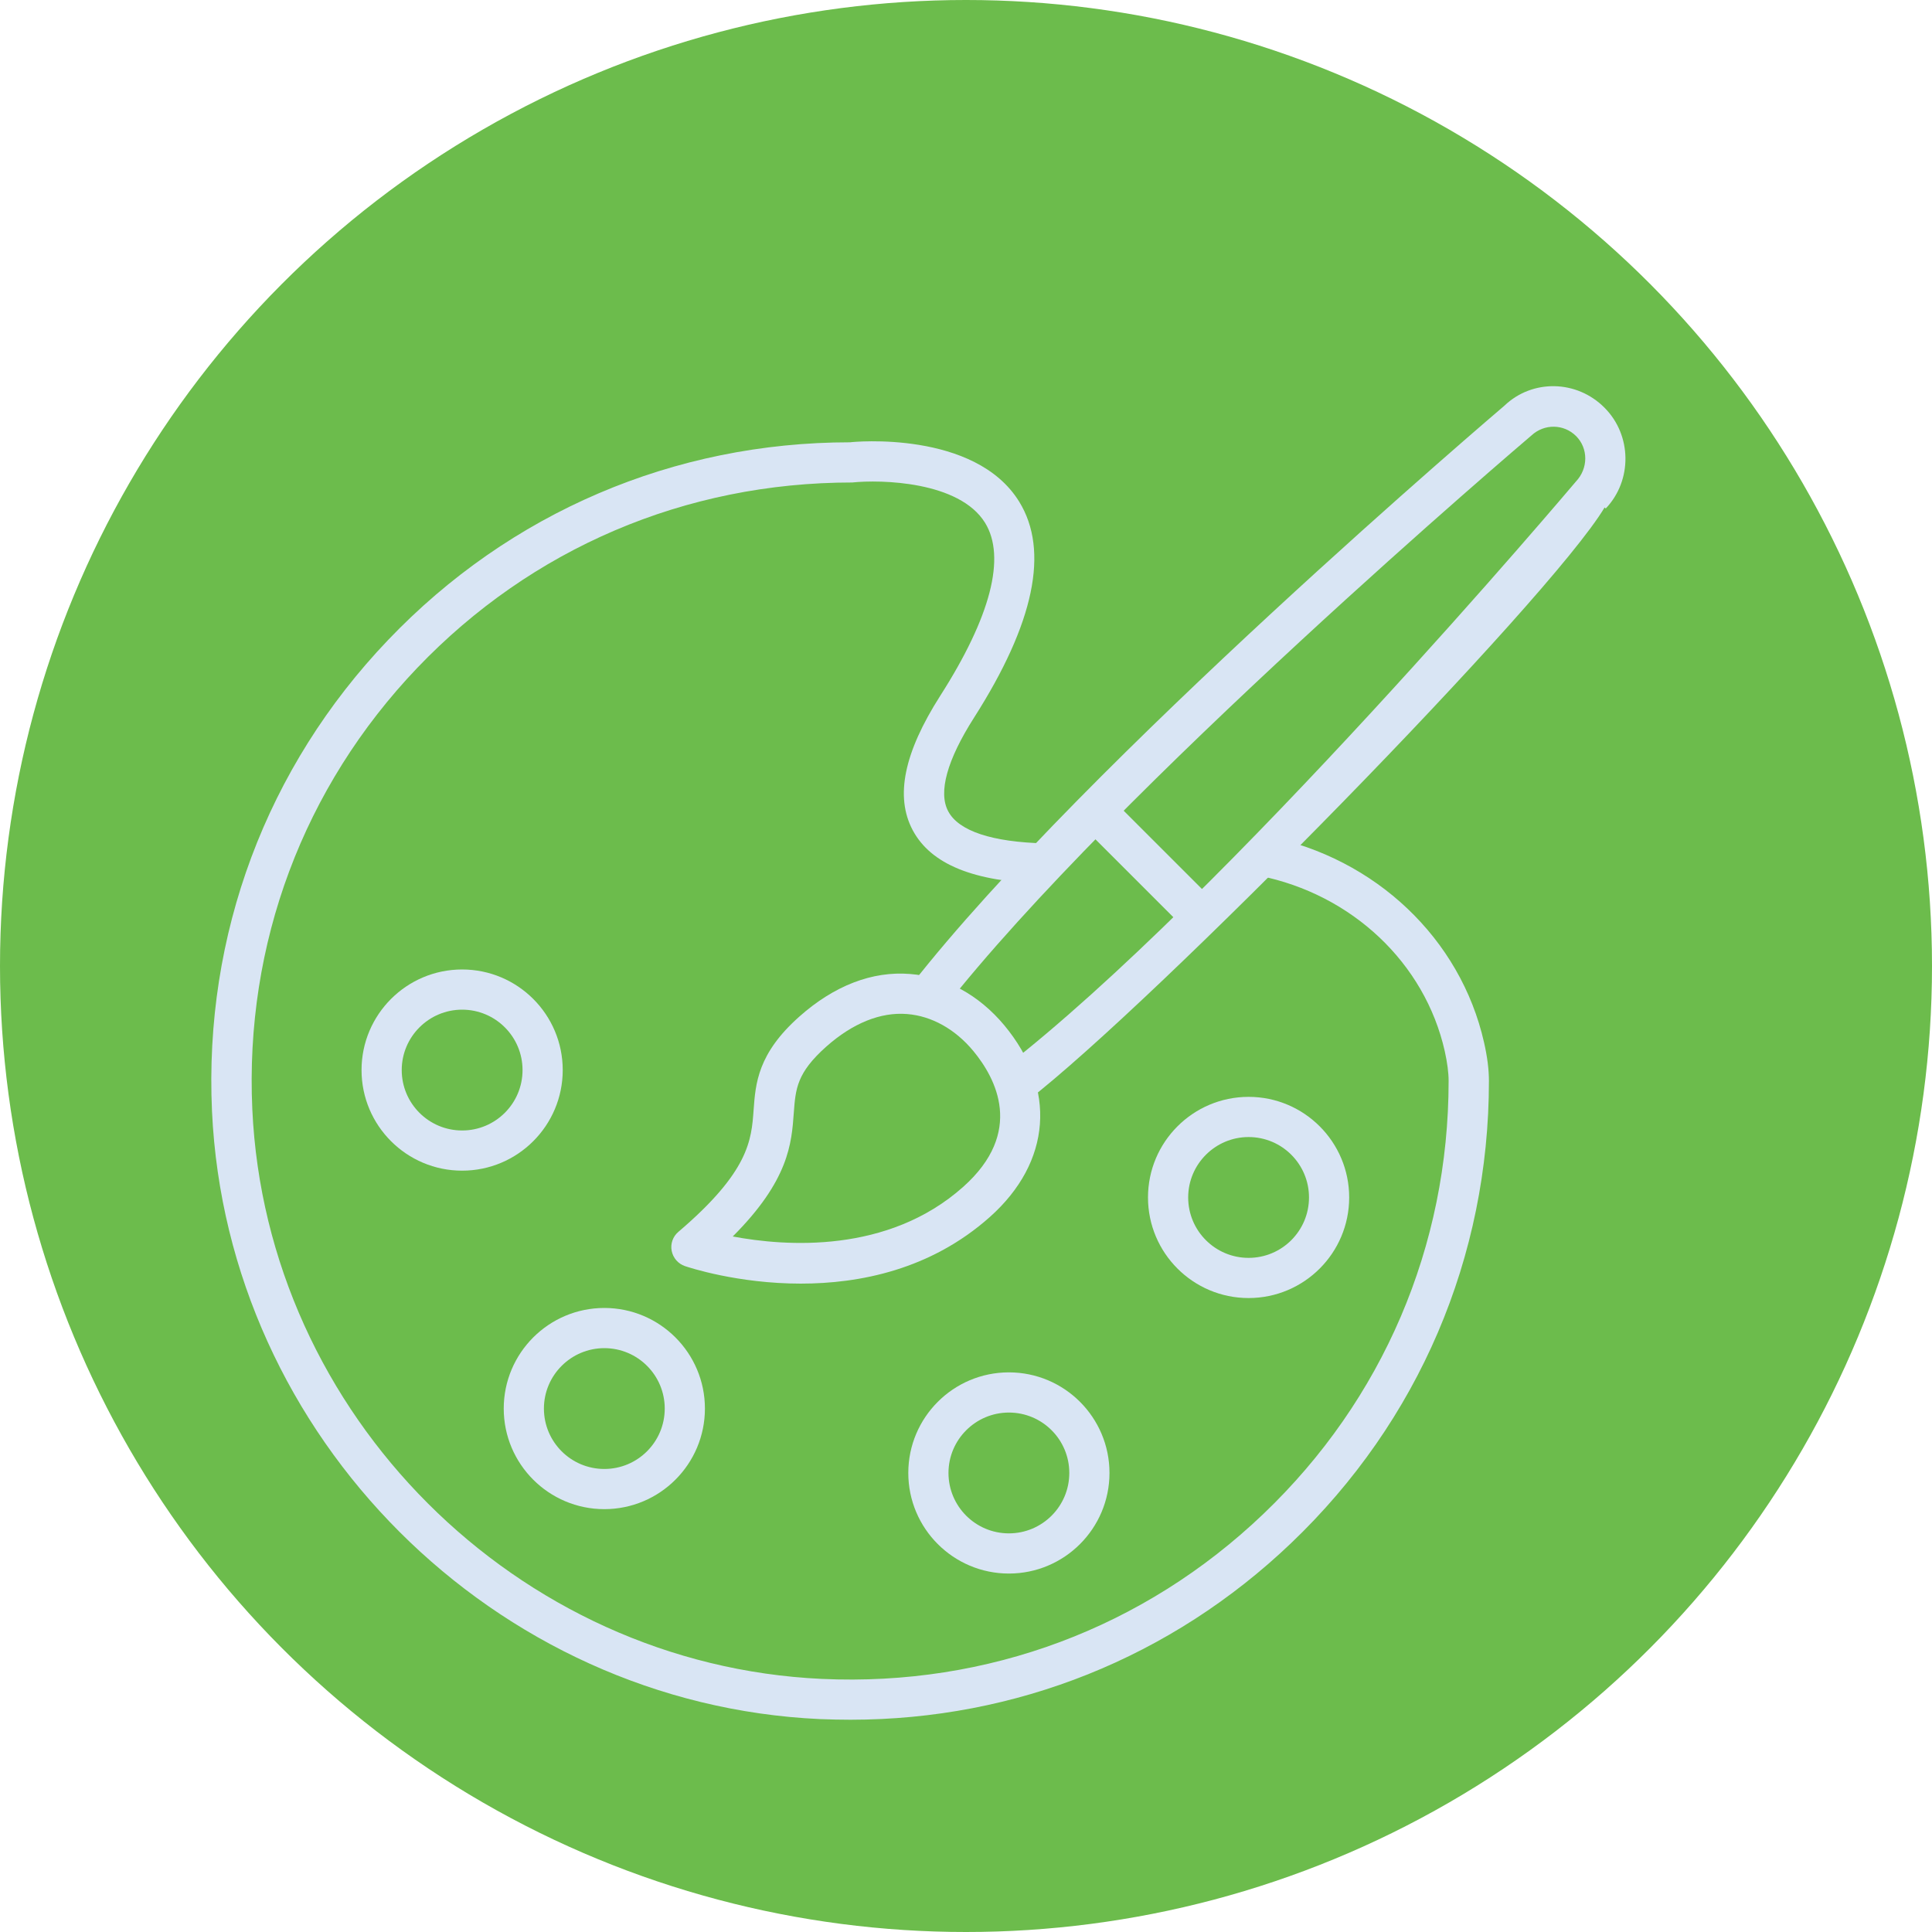
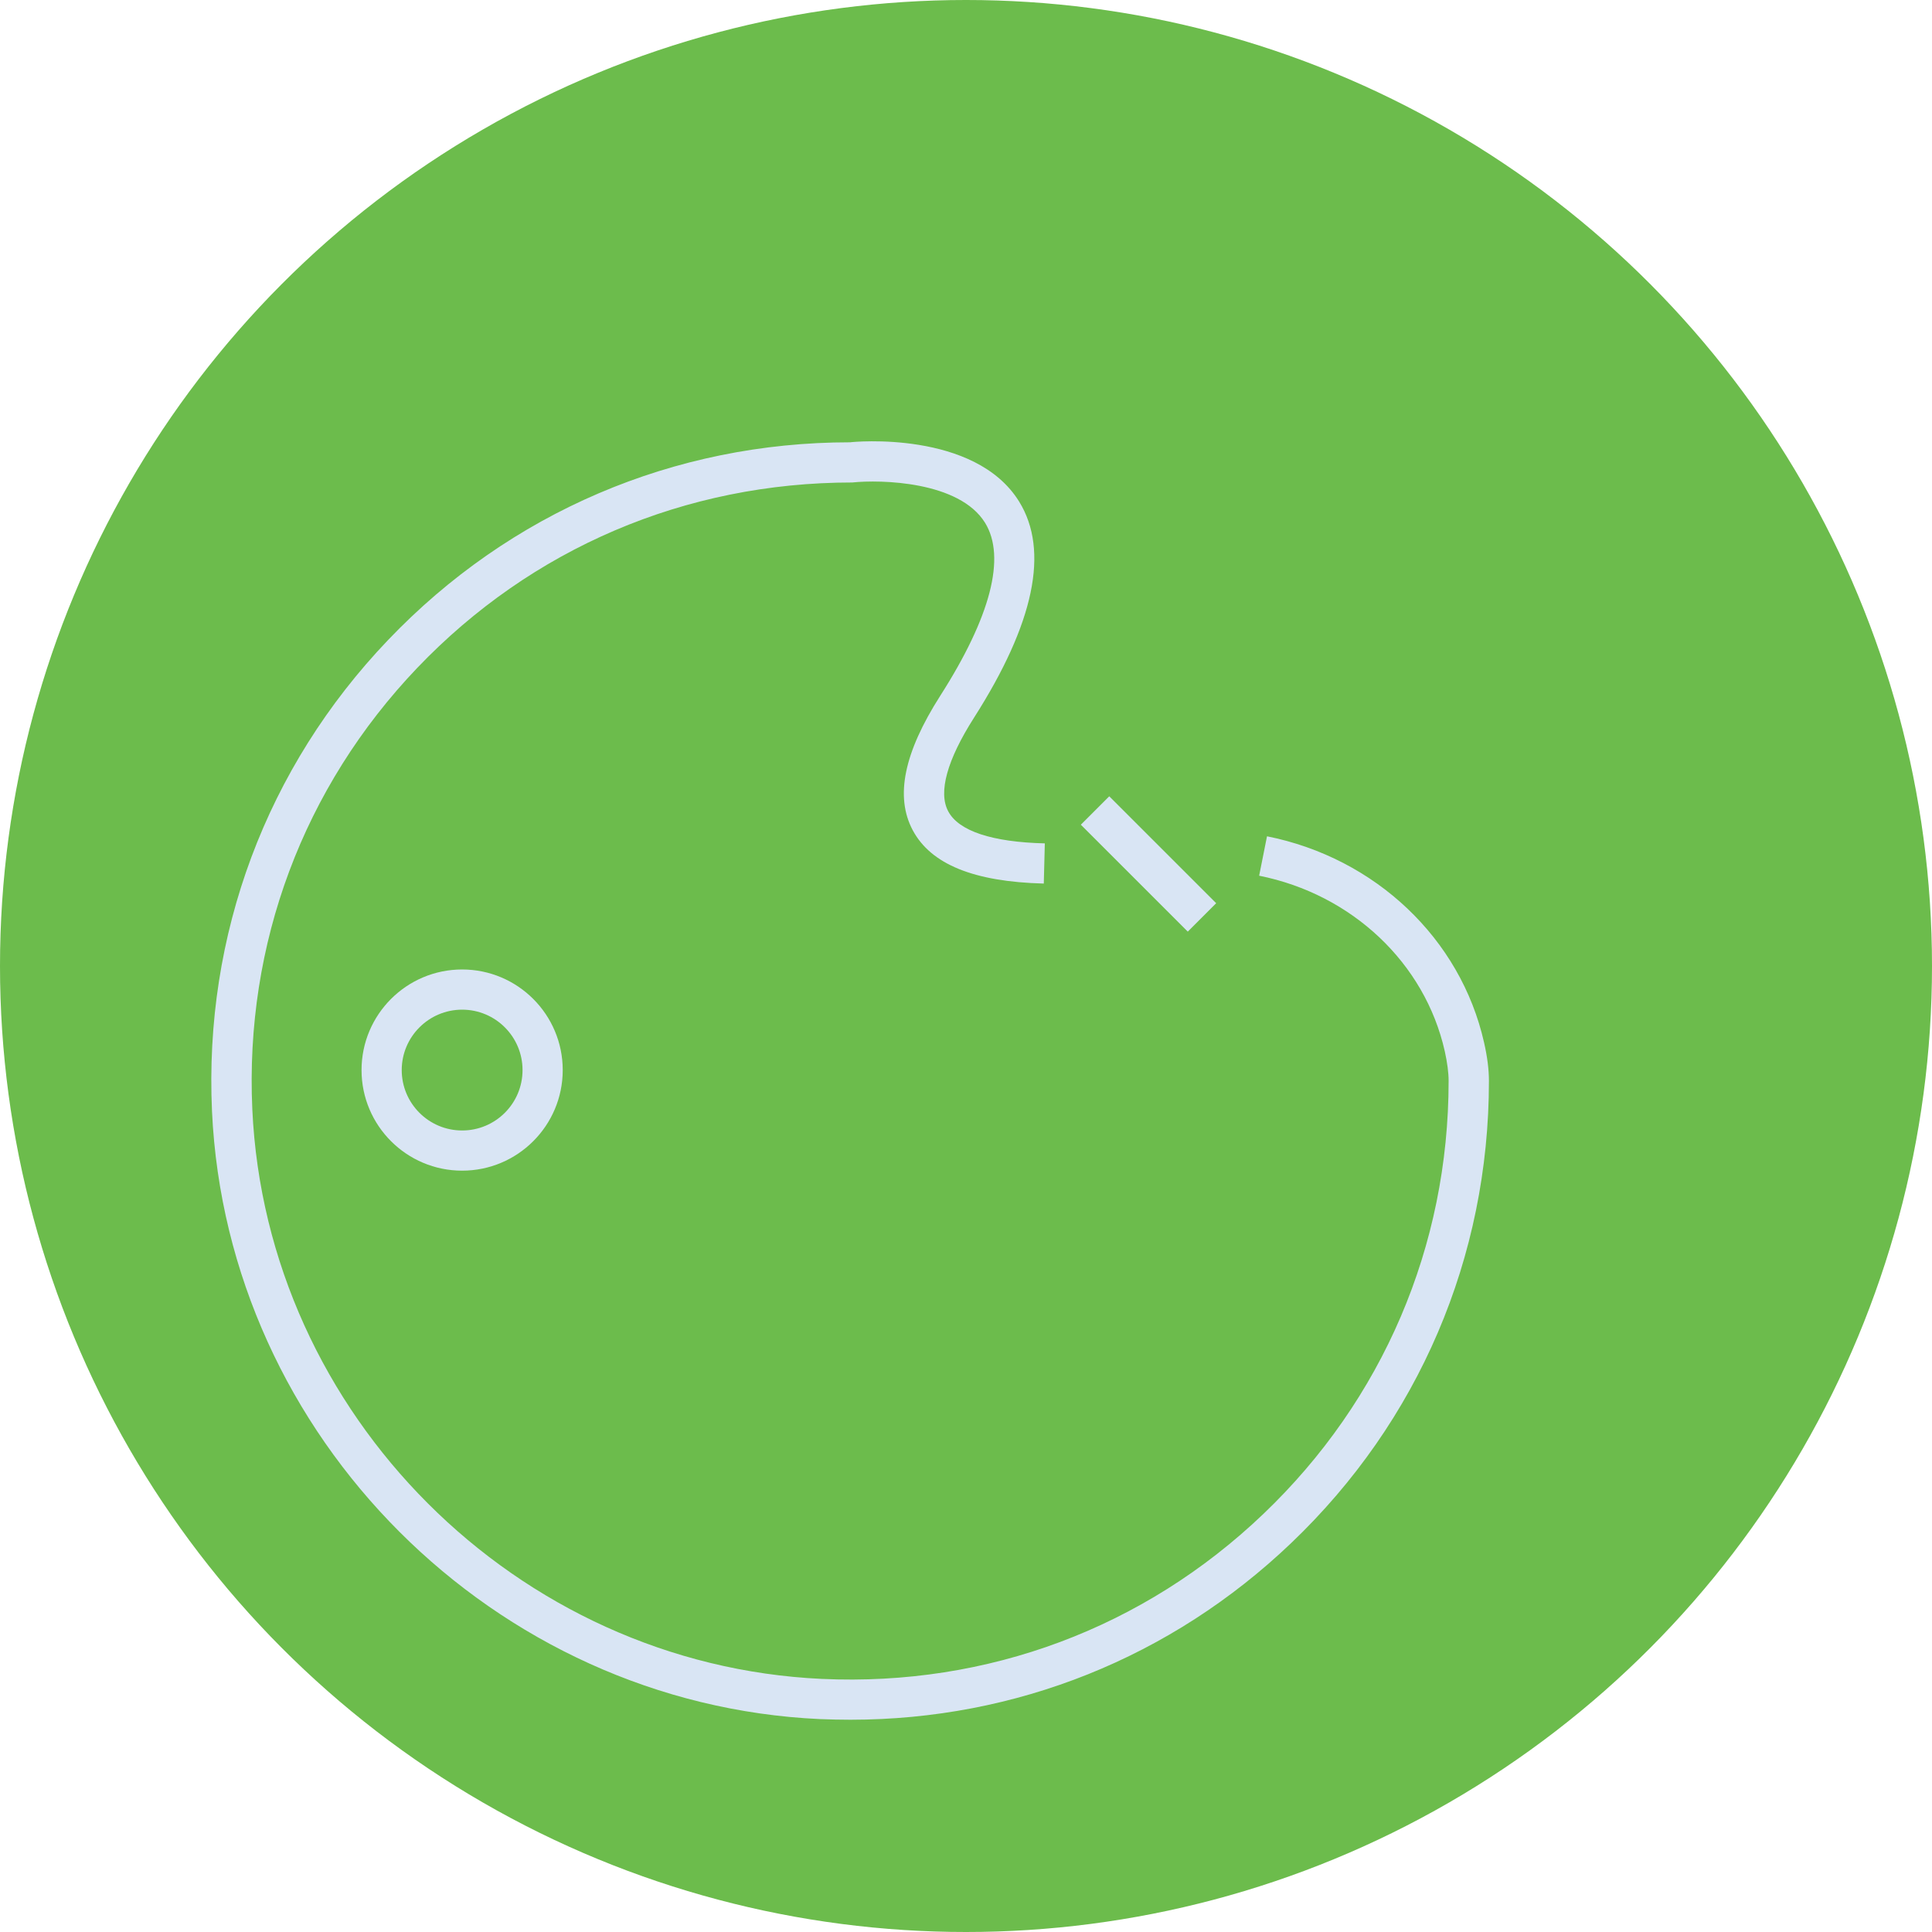
<svg xmlns="http://www.w3.org/2000/svg" viewBox="0 0 150 150">
  <defs>
    <style>.d{fill:#d9e5f4;}.e{fill:#6cbc4c;}</style>
  </defs>
  <g id="a" />
  <g id="b">
    <g id="c">
      <g>
        <circle class="e" cx="75" cy="75" r="75" />
        <g>
          <path class="d" d="M66.03,133.52c-.79,0-1.57-.02-2.37-.05-25.3-1.16-46.03-21.89-47.2-47.19-.63-13.7,4.22-26.7,13.67-36.59,9.45-9.9,22.19-15.35,35.87-15.35,.24-.04,9.7-.95,13.13,4.61,2.35,3.81,1.17,9.44-3.5,16.76-2.1,3.29-2.8,5.81-2.01,7.28,.81,1.53,3.4,2.39,7.5,2.49l-.08,3.12c-5.44-.14-8.77-1.5-10.18-4.15-1.38-2.6-.68-6.01,2.14-10.43,3.92-6.13,5.12-10.77,3.48-13.43-2-3.24-8.12-3.36-10.31-3.13-12.98,0-24.91,5.12-33.77,14.39-8.85,9.27-13.4,21.44-12.81,34.28,1.09,23.71,20.51,43.13,44.22,44.22,12.87,.59,25.02-3.96,34.28-12.81,9.27-8.85,14.38-20.79,14.38-33.61,0-.64-.1-1.42-.3-2.32-1.54-6.84-7.2-12.18-14.41-13.62l.61-3.06c8.42,1.68,15.03,7.95,16.85,16,.26,1.14,.38,2.12,.38,3,0,13.68-5.45,26.42-15.35,35.87-9.32,8.9-21.39,13.72-34.22,13.72Z" />
          <g>
-             <path class="d" d="M62.18,99.66c-4.91,0-8.7-1.26-9-1.36-.53-.18-.92-.63-1.03-1.18-.11-.55,.09-1.12,.52-1.48,5.49-4.68,5.67-7.11,5.84-9.46,.15-2.05,.31-4.38,3.56-7.26,2.69-2.39,5.65-3.54,8.59-3.3,2.75,.21,5.34,1.62,7.31,3.98,4.09,4.92,3.66,10.62-1.11,14.88h0c-4.6,4.1-10.12,5.18-14.68,5.18Zm-5.29-3.66c4.09,.77,12.04,1.36,17.89-3.85h0c4.78-4.26,2.54-8.43,.79-10.55-1.42-1.71-3.25-2.72-5.14-2.87-2.07-.17-4.24,.72-6.28,2.53-2.29,2.04-2.38,3.27-2.52,5.14-.17,2.36-.37,5.23-4.74,9.6Z" />
-             <path class="d" d="M79.78,85.45l-1.91-2.47c17.19-13.28,44.21-45.27,44.48-45.59,.98-1.03,.96-2.59,.02-3.53-.96-.96-2.48-.97-3.47-.05-.39,.33-32.31,27.48-45.69,44.58l-2.46-1.92c13.57-17.35,45.74-44.7,46.06-44.98,2.16-2.06,5.6-2.01,7.76,.16,2.13,2.13,2.18,5.64,.1,7.83l-.09-.08c-4.29,7.18-35.01,38.49-44.81,46.06Z" />
            <rect class="d" x="87.61" y="61.22" width="3.12" height="11.74" transform="translate(-21.32 82.71) rotate(-45.01)" />
          </g>
-           <path class="d" d="M96.94,100.78c-4.31,0-7.81-3.5-7.81-7.81s3.5-7.81,7.81-7.81,7.81,3.5,7.81,7.81-3.5,7.81-7.81,7.81Zm0-12.5c-2.58,0-4.69,2.1-4.69,4.69s2.1,4.69,4.69,4.69,4.69-2.1,4.69-4.69-2.1-4.69-4.69-4.69Z" />
-           <path class="d" d="M78.33,122.17c-4.31,0-7.81-3.5-7.81-7.81s3.5-7.81,7.81-7.81,7.81,3.5,7.81,7.81-3.5,7.81-7.81,7.81Zm0-12.5c-2.58,0-4.69,2.1-4.69,4.69s2.1,4.69,4.69,4.69,4.69-2.1,4.69-4.69-2.1-4.69-4.69-4.69Z" />
-           <path class="d" d="M46.92,117.17c-4.31,0-7.81-3.5-7.81-7.81s3.5-7.81,7.81-7.81,7.81,3.5,7.81,7.81-3.5,7.81-7.81,7.81Zm0-12.5c-2.58,0-4.69,2.1-4.69,4.69s2.1,4.69,4.69,4.69,4.69-2.1,4.69-4.69-2.1-4.69-4.69-4.69Z" />
          <path class="d" d="M35.88,90.89c-4.31,0-7.81-3.5-7.81-7.81s3.5-7.81,7.81-7.81,7.81,3.5,7.81,7.81-3.5,7.81-7.81,7.81Zm0-12.5c-2.58,0-4.69,2.1-4.69,4.69s2.1,4.69,4.69,4.69,4.69-2.1,4.69-4.69-2.1-4.69-4.69-4.69Z" />
        </g>
      </g>
    </g>
  </g>
</svg>